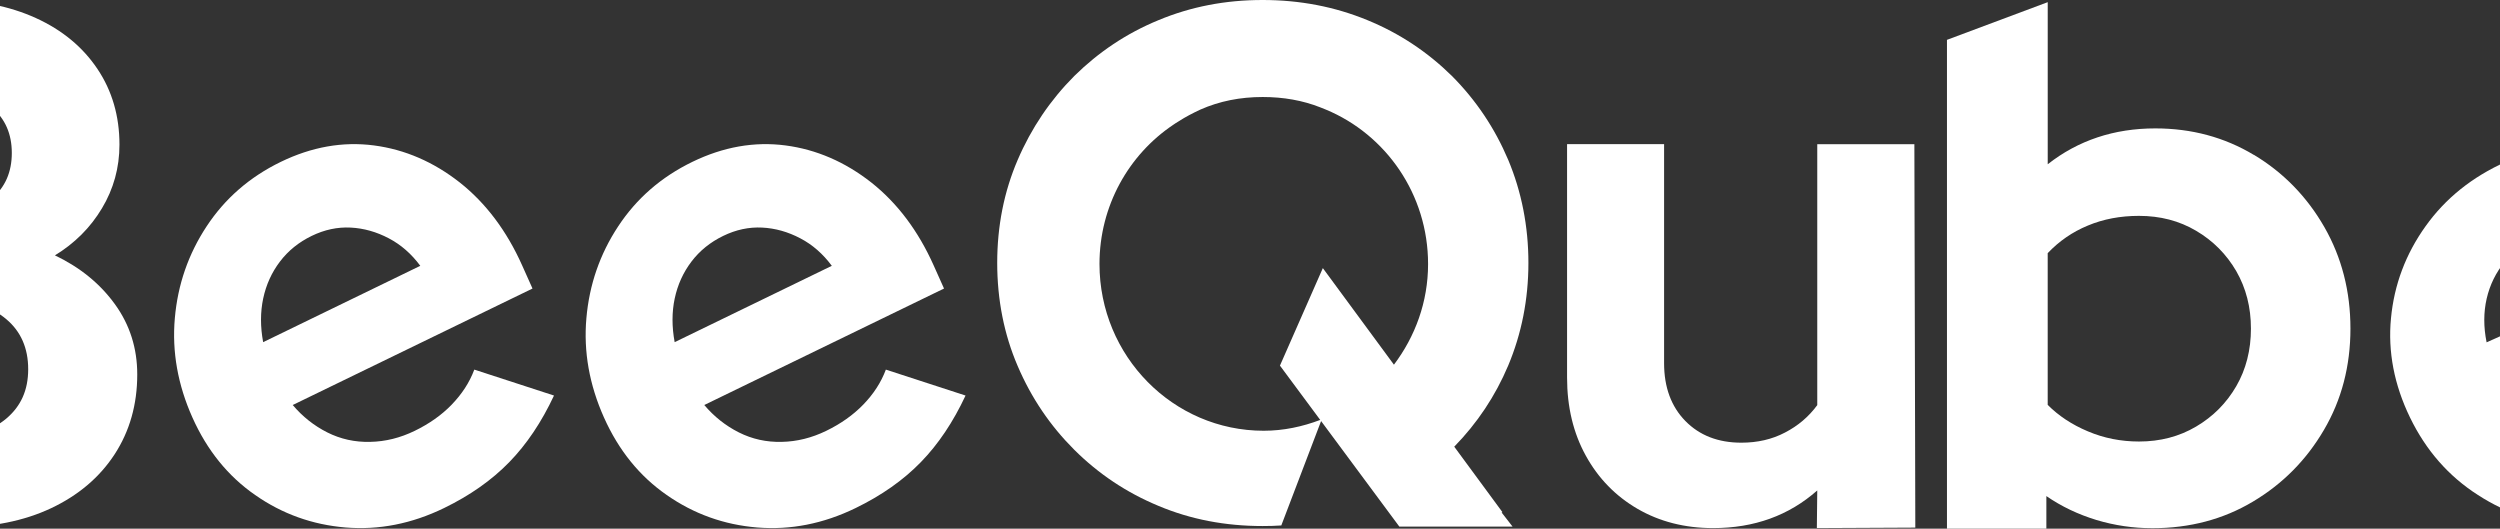
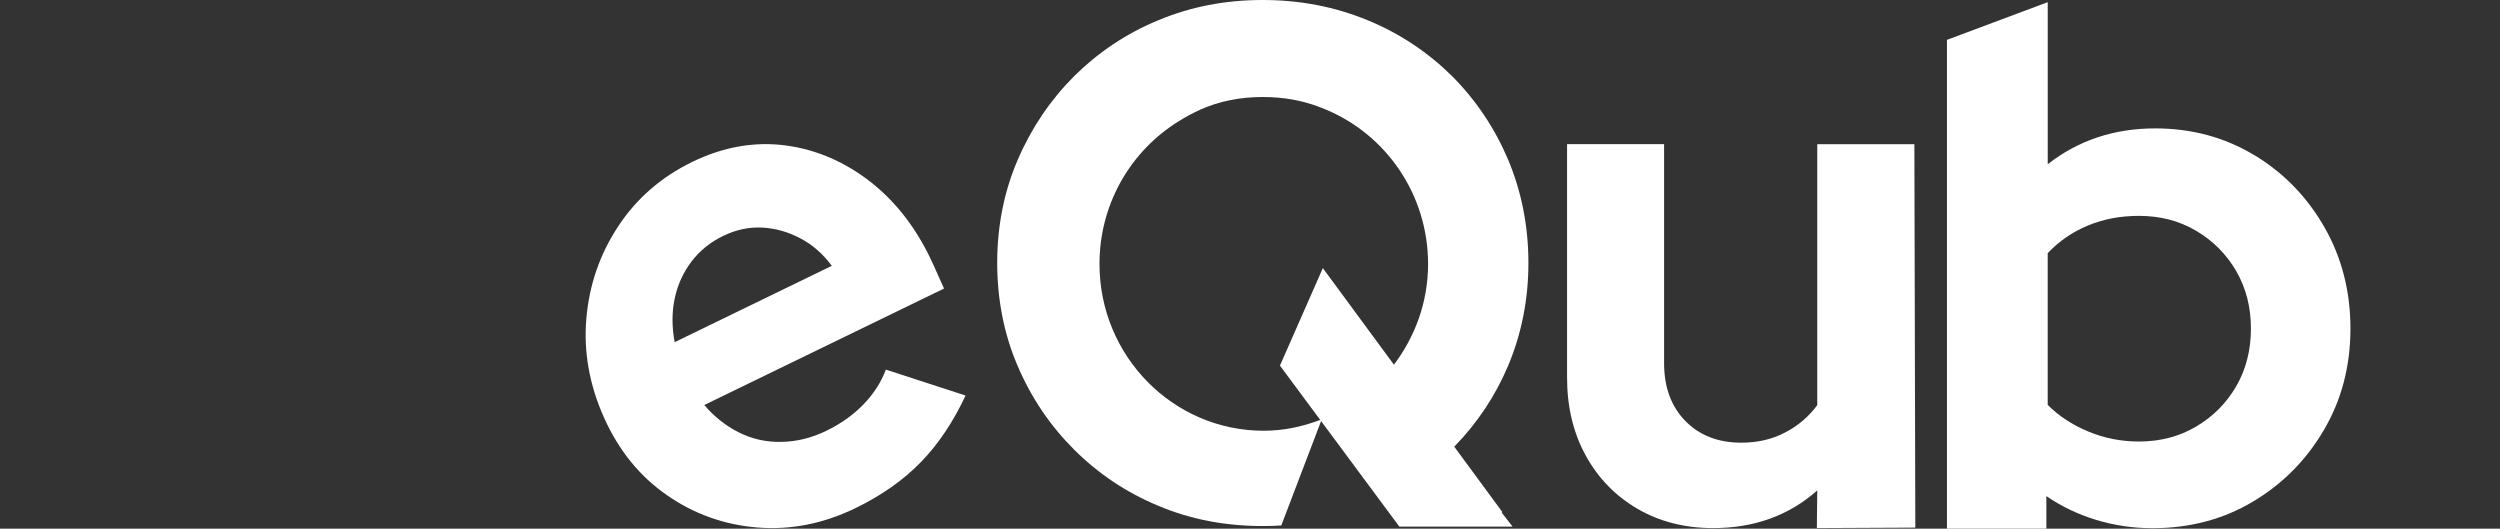
<svg xmlns="http://www.w3.org/2000/svg" width="1920" height="406" viewBox="0 0 1920 406" fill="none">
  <rect x="0" y="0" width="1920" height="406" fill="#333333" stroke="none" />
-   <path d="M42.089 196.163C57.314 186.906 69.412 174.852 78.308 159.966C87.205 145.158 91.747 128.835 91.747 111.115C91.747 89.089 86.089 69.745 74.846 52.97C63.604 36.195 47.895 23.122 27.568 13.866C7.245 4.609 -16.284 0 -42.861 0H-231V405.017H-34.3C-6.121 405.017 18.375 400.144 39.295 390.283C60.141 380.421 76.446 366.67 88.024 348.913C99.602 331.116 105.408 310.676 105.408 287.555C105.408 267.493 99.751 249.547 88.321 233.716C76.894 217.886 61.52 205.343 42.125 196.086L42.089 196.163ZM-147.765 69.48H-47.925C-30.466 69.48 -16.58 73.787 -6.305 82.477C3.967 91.167 9.068 102.841 9.068 117.5C9.068 132.16 3.967 143.833 -6.305 152.525C-16.58 161.214 -30.466 165.595 -47.925 165.595H-147.765V69.518V69.48ZM4.825 321.484C-6.381 330.89 -21.531 335.65 -40.517 335.65H-147.726V230.92H-40.517C-21.531 230.92 -6.381 235.643 4.825 245.126C16.029 254.535 21.65 267.38 21.65 283.549C21.65 299.721 16.029 312.001 4.825 321.484Z" fill="white" />
  <path d="M663.006 310.72C655.191 318.787 645.665 325.476 634.537 330.892C623.406 336.306 612.032 339.142 600.342 339.36C588.621 339.65 577.628 337.215 567.441 332.092C557.254 326.965 548.391 319.915 540.891 311.047L725.008 221.598L717.016 203.751C705.153 177.255 689.209 156.028 669.147 140.144C649.05 124.371 627.07 114.812 603.238 111.686C579.374 108.56 555.474 112.776 531.678 124.334C507.814 135.93 488.833 152.465 474.806 173.766C460.711 195.101 452.581 218.655 450.349 244.386C448.08 270.048 452.617 295.526 463.853 320.643C475.156 345.902 491.206 365.711 512.001 380.14C532.794 394.681 555.997 403.004 581.538 405.112C607.077 407.184 632.268 402.276 657.076 390.208C677.103 380.467 693.779 368.728 707.179 354.952C720.576 341.213 732.02 324.132 741.546 303.778L680.346 283.858C676.648 293.744 670.823 302.65 663.006 310.72ZM518.177 229.231C520.445 218.581 524.737 209.203 531.051 200.88C537.401 192.52 545.53 185.979 555.403 181.18C565.279 176.383 575.221 174.274 585.341 174.783C595.458 175.292 605.159 178.054 614.578 182.998C623.965 187.905 632.023 194.956 638.828 204.151L518.14 262.779C515.942 250.966 515.942 239.734 518.177 229.194V229.231Z" fill="white" />
-   <path d="M346.964 310.72C339.147 318.787 329.624 325.476 318.493 330.892C307.362 336.306 295.988 339.142 284.264 339.361C272.542 339.65 261.55 337.215 251.363 332.092C241.175 326.966 232.313 319.915 224.812 311.047L408.964 221.598L400.974 203.751C389.112 177.255 373.167 156.029 353.103 140.144C333.008 124.371 311.026 114.812 287.196 111.686C263.33 108.56 239.43 112.776 215.6 124.334C191.736 135.93 172.754 152.465 158.73 173.766C144.633 195.101 136.503 218.655 134.271 244.386C132.002 270.048 136.539 295.526 147.775 320.643C159.078 345.902 175.127 365.711 195.923 380.141C216.718 394.681 239.918 403.004 265.46 405.112C290.999 407.184 316.19 402.276 340.998 390.208C361.025 380.467 377.701 368.728 391.101 354.952C404.497 341.213 415.942 324.132 425.468 303.778L364.268 283.858C360.57 293.744 354.744 302.65 346.928 310.72H346.964ZM202.133 229.231C204.401 218.581 208.692 209.204 215.007 200.88C221.357 192.52 229.488 185.979 239.362 181.18C249.235 176.383 259.18 174.274 269.297 174.783C279.416 175.292 289.115 178.054 298.536 182.998C307.921 187.906 315.981 194.956 322.784 204.151L202.099 262.779C199.901 250.966 199.901 239.734 202.133 229.194V229.231Z" fill="white" />
  <path d="M1153.9 393.381L1116.86 343.057C1134.47 324.998 1148.32 304.368 1158.33 280.679C1168.57 256.233 1173.82 229.9 1173.82 201.906C1173.82 173.909 1168.57 147.273 1158.33 122.828C1147.98 98.383 1133.57 76.923 1115.11 58.372C1096.46 40.011 1074.87 25.578 1050.12 15.452C1025.21 5.214 998.446 0 969.707 0C940.969 0 914.501 5.176 889.784 15.452C865.139 25.578 843.697 40.011 825.048 58.372C806.582 76.923 792.065 98.383 781.568 122.828C771.07 147.273 765.859 173.719 765.859 201.906C765.859 230.089 771.106 256.801 781.568 281.094C792.065 305.653 806.582 326.998 825.048 345.436C843.697 363.986 865.176 378.345 889.784 388.545C914.501 398.935 941.117 403.997 969.707 403.997C974.621 403.997 979.387 403.884 984.038 403.545L1014.6 323.371L1074.68 404.412H1161.64L1153.23 393.57L1153.9 393.305V393.381ZM1070.51 280.038L1015.94 205.909L982.997 280.792L1013.93 322.503C1000.34 327.642 985.864 330.814 970.527 330.814C900.914 330.814 844.405 273.462 844.405 202.736C844.405 158.039 866.926 118.709 901.099 95.814C902.402 94.945 903.781 93.962 905.232 93.169C910.406 89.806 916.028 86.897 921.834 84.177C936.614 77.641 952.544 74.505 969.744 74.505C985.713 74.505 1000.38 77.112 1013.86 82.401C1015.35 82.968 1016.72 83.611 1018.29 84.177C1064.33 103.295 1096.76 149.2 1096.76 202.773C1096.76 231.979 1086.78 258.538 1070.55 280.074L1070.51 280.038Z" fill="white" />
-   <path d="M1395.66 311.133C1389.13 320.009 1380.89 327.029 1370.87 332.197C1360.92 337.434 1349.72 339.982 1337.37 339.982C1319.61 339.982 1305.27 334.451 1294.36 323.319C1283.51 312.261 1278.02 297.418 1278.02 278.939V110.688H1203.51V289.997C1203.51 312.587 1208.32 332.632 1217.92 349.986C1227.51 367.411 1240.78 380.981 1257.65 390.803C1274.53 400.588 1293.89 405.572 1315.65 405.572C1347.22 405.572 1373.9 395.932 1395.66 376.651L1395.34 405.572L1470.96 405.208L1470.24 110.724H1395.66V311.17V311.133Z" fill="white" />
+   <path d="M1395.66 311.133C1389.13 320.009 1380.89 327.029 1370.87 332.197C1360.92 337.434 1349.72 339.982 1337.37 339.982C1319.61 339.982 1305.27 334.451 1294.36 323.319C1283.51 312.261 1278.02 297.418 1278.02 278.939V110.688H1203.51V289.997C1203.51 312.587 1208.32 332.632 1217.92 349.986C1227.51 367.411 1240.78 380.981 1257.65 390.803C1274.53 400.588 1293.89 405.572 1315.65 405.572C1347.22 405.572 1373.9 395.932 1395.66 376.651L1395.34 405.572L1470.96 405.208L1470.24 110.724H1395.66V311.17Z" fill="white" />
  <path d="M1731.03 119.011C1708.42 105.41 1683.11 98.609 1655.27 98.609C1623.61 98.609 1596.04 107.79 1572.65 126.152V1.662L1495.27 30.602V406H1571.61V380.989C1583.3 389.037 1596.07 395.082 1610.05 399.35C1624 403.543 1638.32 405.658 1653.03 405.658C1681.7 405.658 1707.42 398.859 1730.23 385.257C1753.06 371.656 1771.22 353.37 1784.81 330.134C1798.36 307.049 1805.14 281.094 1805.14 252.38C1805.14 223.666 1798.43 197.711 1785.11 174.398C1771.71 151.05 1753.69 132.576 1731.1 118.973L1731.03 119.011ZM1717.46 296.583C1709.9 309.62 1699.64 319.933 1686.61 327.603C1673.65 335.272 1659.01 339.088 1642.75 339.088C1628.87 339.088 1615.74 336.481 1603.48 331.266C1591.23 326.131 1580.97 319.329 1572.63 310.942V194.423C1581.33 185.242 1591.57 178.14 1603.48 173.228C1615.4 168.24 1628.43 165.785 1642.75 165.785C1659.01 165.785 1673.63 169.562 1686.61 177.234C1699.64 184.903 1709.9 195.254 1717.46 208.251C1724.95 221.287 1728.72 235.945 1728.72 252.38C1728.72 268.815 1724.95 283.625 1717.46 296.583Z" fill="white" />
-   <path d="M2085.43 283.962C2081.39 293.853 2075.09 302.775 2066.66 310.845C2058.2 318.915 2047.86 325.607 2035.85 330.998C2023.79 336.39 2011.44 339.255 1998.77 339.439C1986.03 339.736 1974.17 337.284 1963.1 332.151C1952.04 327.02 1942.46 319.992 1934.34 311.106L2133.84 221.64L2125.18 203.792C2112.34 177.28 2095.05 156.048 2073.32 140.169C2051.56 124.366 2027.73 114.847 2001.93 111.686C1976.06 108.563 1950.19 112.765 1924.4 124.329C1898.53 135.93 1878.01 152.441 1862.81 173.783C1847.54 195.128 1838.72 218.664 1836.28 244.398C1833.8 270.053 1838.72 295.563 1850.9 320.662C1863.15 345.909 1880.51 365.728 1903.05 380.155C1925.56 394.696 1950.7 403.026 1978.4 405.107C2006.04 407.189 2033.32 402.281 2060.24 390.233C2081.95 380.492 2100.04 368.741 2114.53 354.982C2129.05 341.226 2141.45 324.157 2151.73 303.817L2085.45 283.885L2085.43 283.962ZM1909.76 229.337C1912.22 218.701 1916.86 209.294 1923.67 200.966C1930.55 192.599 1939.37 186.055 1950.05 181.295C1960.72 176.498 1971.54 174.417 1982.48 174.899C1993.42 175.42 2003.98 178.172 2014.16 183.116C2024.33 188.026 2033.06 195.091 2040.45 204.274L1909.71 262.914C1907.31 251.089 1907.35 239.859 1909.76 229.337Z" fill="white" />
</svg>